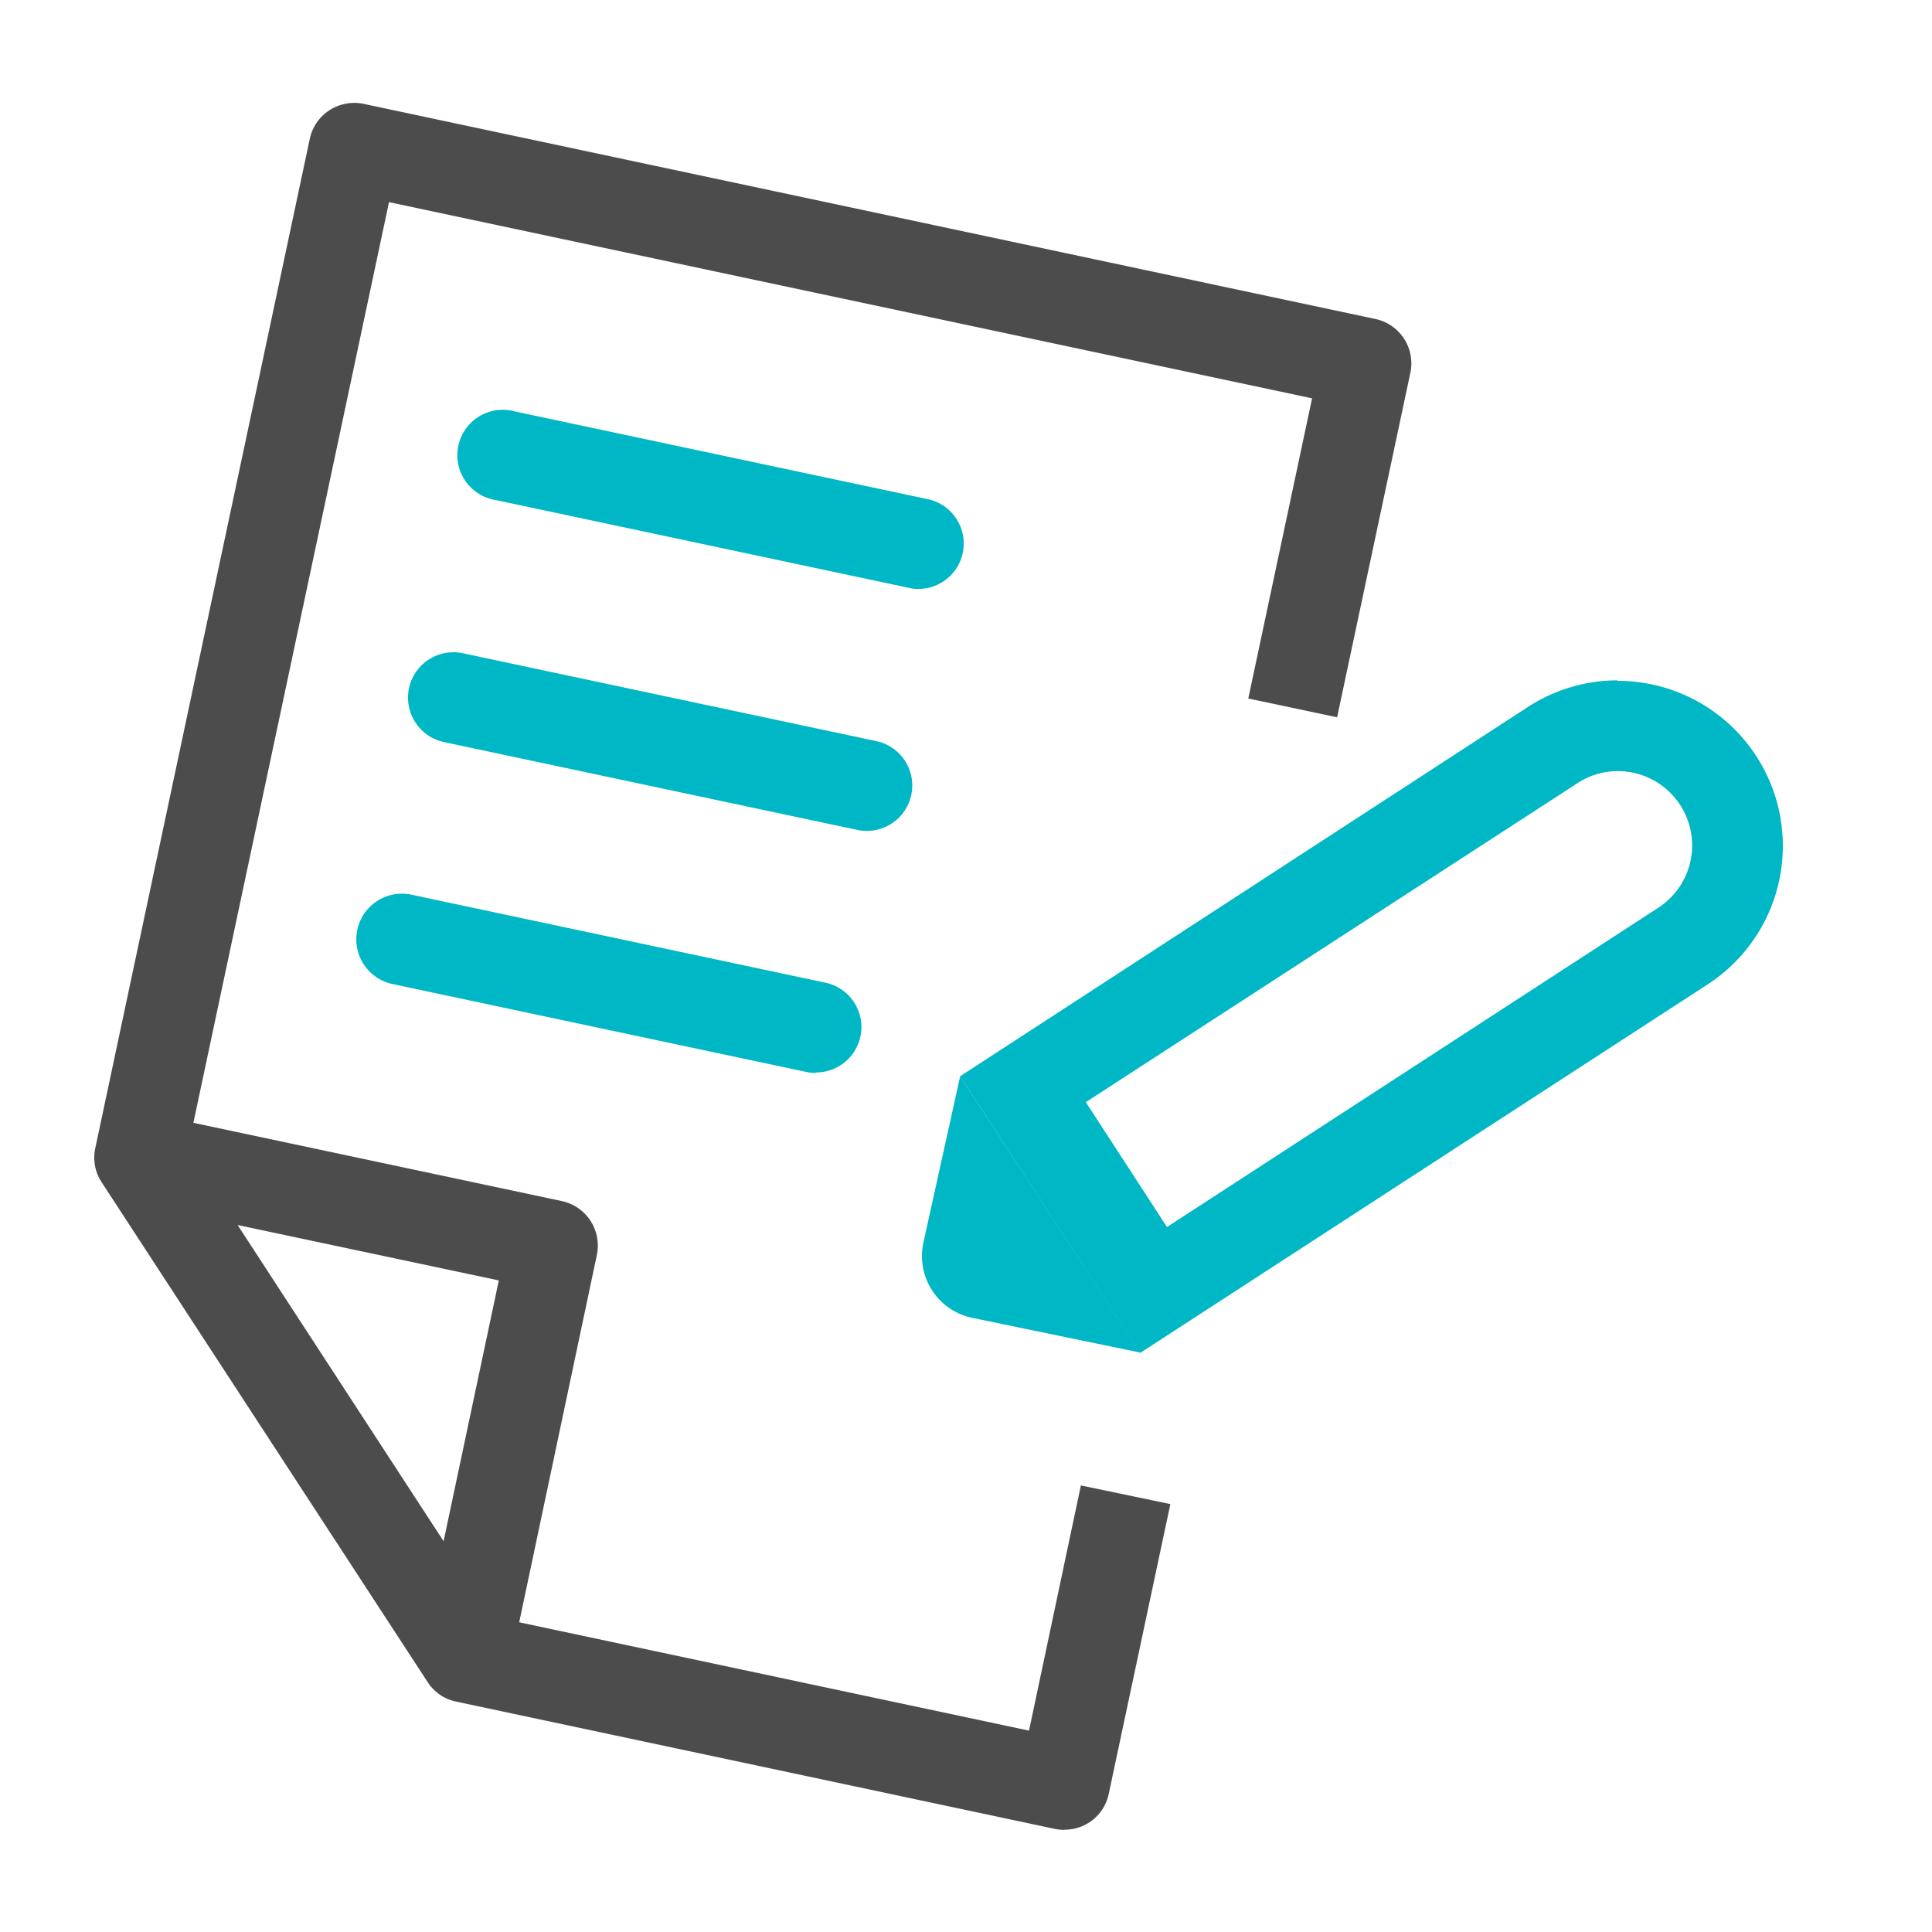
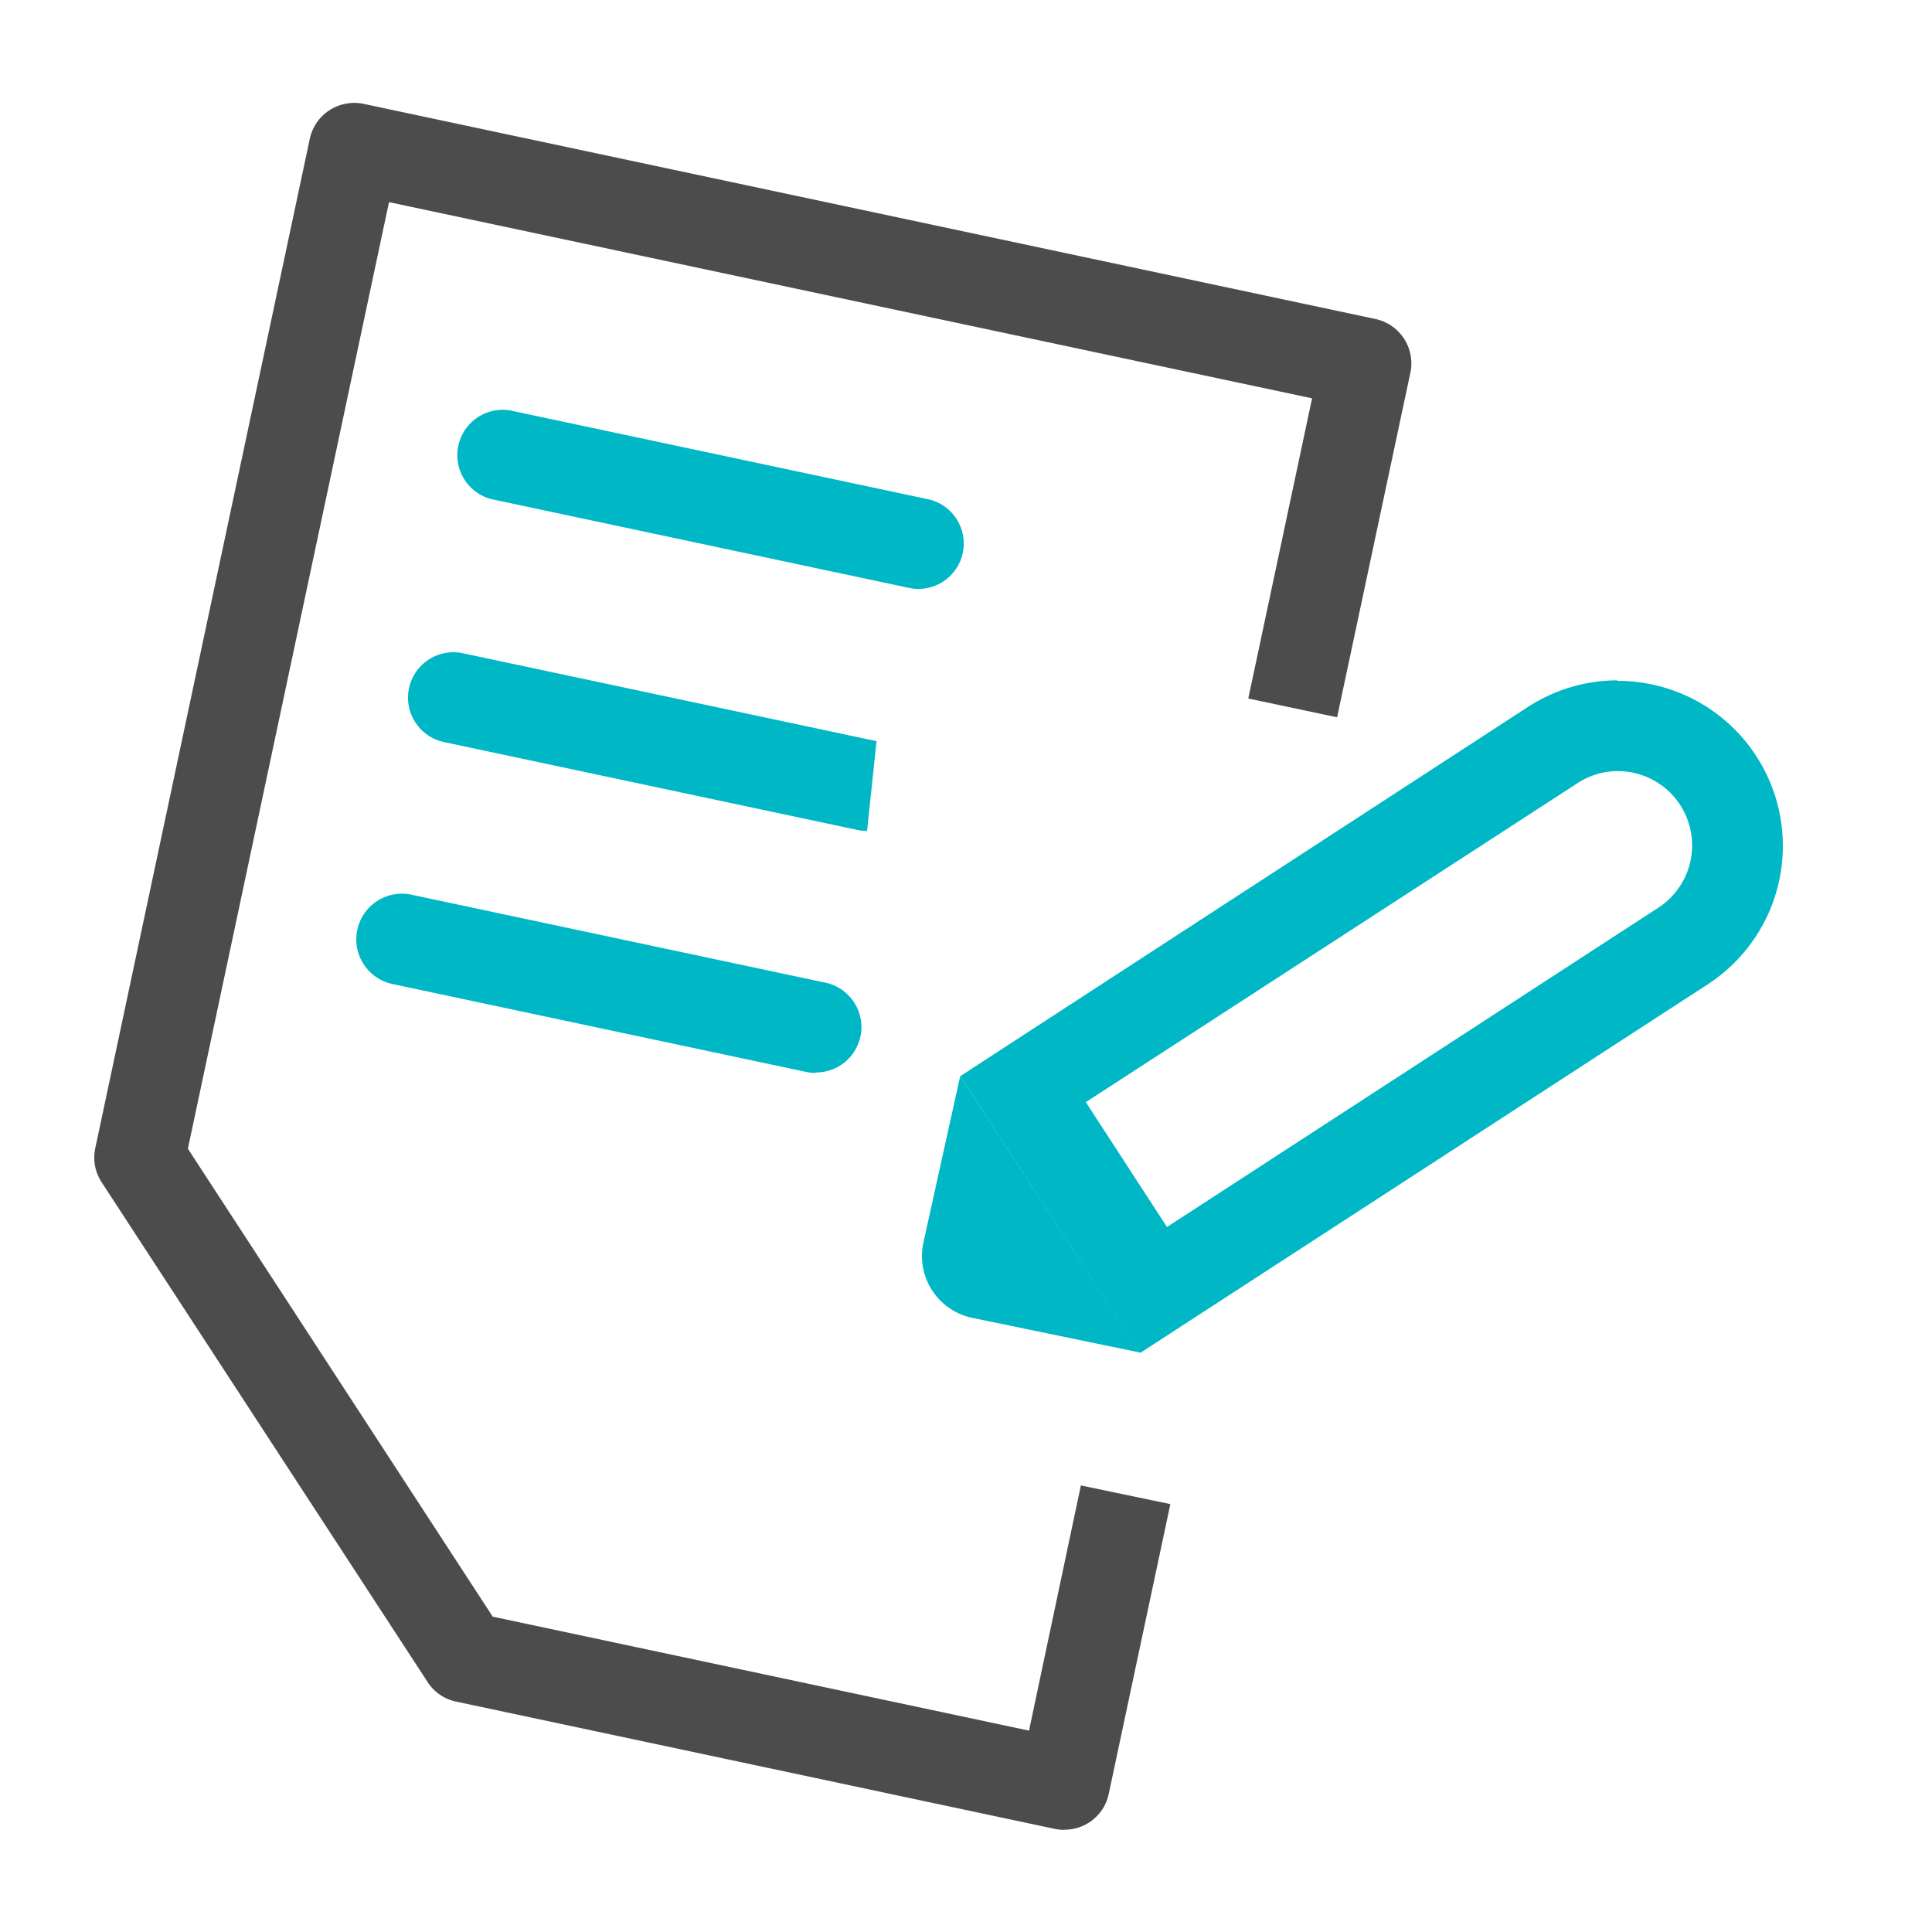
<svg xmlns="http://www.w3.org/2000/svg" id="Icons_Edit" data-name="Icons Edit" viewBox="0 0 149 149">
  <path d="M82.09,141.12a3.61,3.61,0,0,1-.73-.07l-46.19-9.82a3.45,3.45,0,0,1-2.2-1.52L7.84,91.18a3.46,3.46,0,0,1-.49-2.64L23.89,10.71A3.5,3.5,0,0,1,25.41,8.5,3.54,3.54,0,0,1,28,8l78.07,16.6a3.5,3.5,0,0,1,2.7,4.15l-5.65,26.57-6.85-1.45,4.92-23.15L30,15.59l-15.51,73L38,124.68l41.36,8.79,4-18.91L90.26,116l-4.75,22.34a3.47,3.47,0,0,1-3.42,2.77Z" style="fill:#4c4c4d" />
-   <path d="M39.32,128.53l-6.85-1.45,6-28.33L10,92.71l1.46-6.85,31.87,6.77a3.51,3.51,0,0,1,2.7,4.16Z" style="fill:#4c4c4d" />
  <path d="M62.91,82.75a3.63,3.63,0,0,1-.73-.08L30.27,75.89A3.5,3.5,0,0,1,31.73,69l31.9,6.78a3.5,3.5,0,0,1-.72,6.93Z" style="fill:#00b7c6" />
-   <path d="M66.87,64.08a3.68,3.68,0,0,1-.73-.07l-31.9-6.78a3.5,3.5,0,0,1,1.46-6.85l31.9,6.78a3.5,3.5,0,0,1-.73,6.92Z" style="fill:#00b7c6" />
+   <path d="M66.87,64.08a3.68,3.68,0,0,1-.73-.07l-31.9-6.78a3.5,3.5,0,0,1,1.46-6.85l31.9,6.78Z" style="fill:#00b7c6" />
  <path d="M70.84,45.42a3.08,3.08,0,0,1-.73-.08l-31.9-6.78a3.5,3.5,0,1,1,1.45-6.84L71.57,38.5a3.5,3.5,0,0,1-.73,6.92Z" style="fill:#00b7c6" />
  <path d="M124.76,59.47A5.73,5.73,0,0,1,127.9,70L90,94.63,83.74,85,121.66,60.4a5.63,5.63,0,0,1,3.1-.93m0-7a12.7,12.7,0,0,0-6.92,2.05L74.05,83l13.87,21.35,43.79-28.44a12.73,12.73,0,0,0-7-23.4" style="fill:#00b7c6" />
  <path d="M87.92,104.31,75,101.64a4.87,4.87,0,0,1-3.78-5.83L74.05,83" style="fill:#00b7c6" />
</svg>